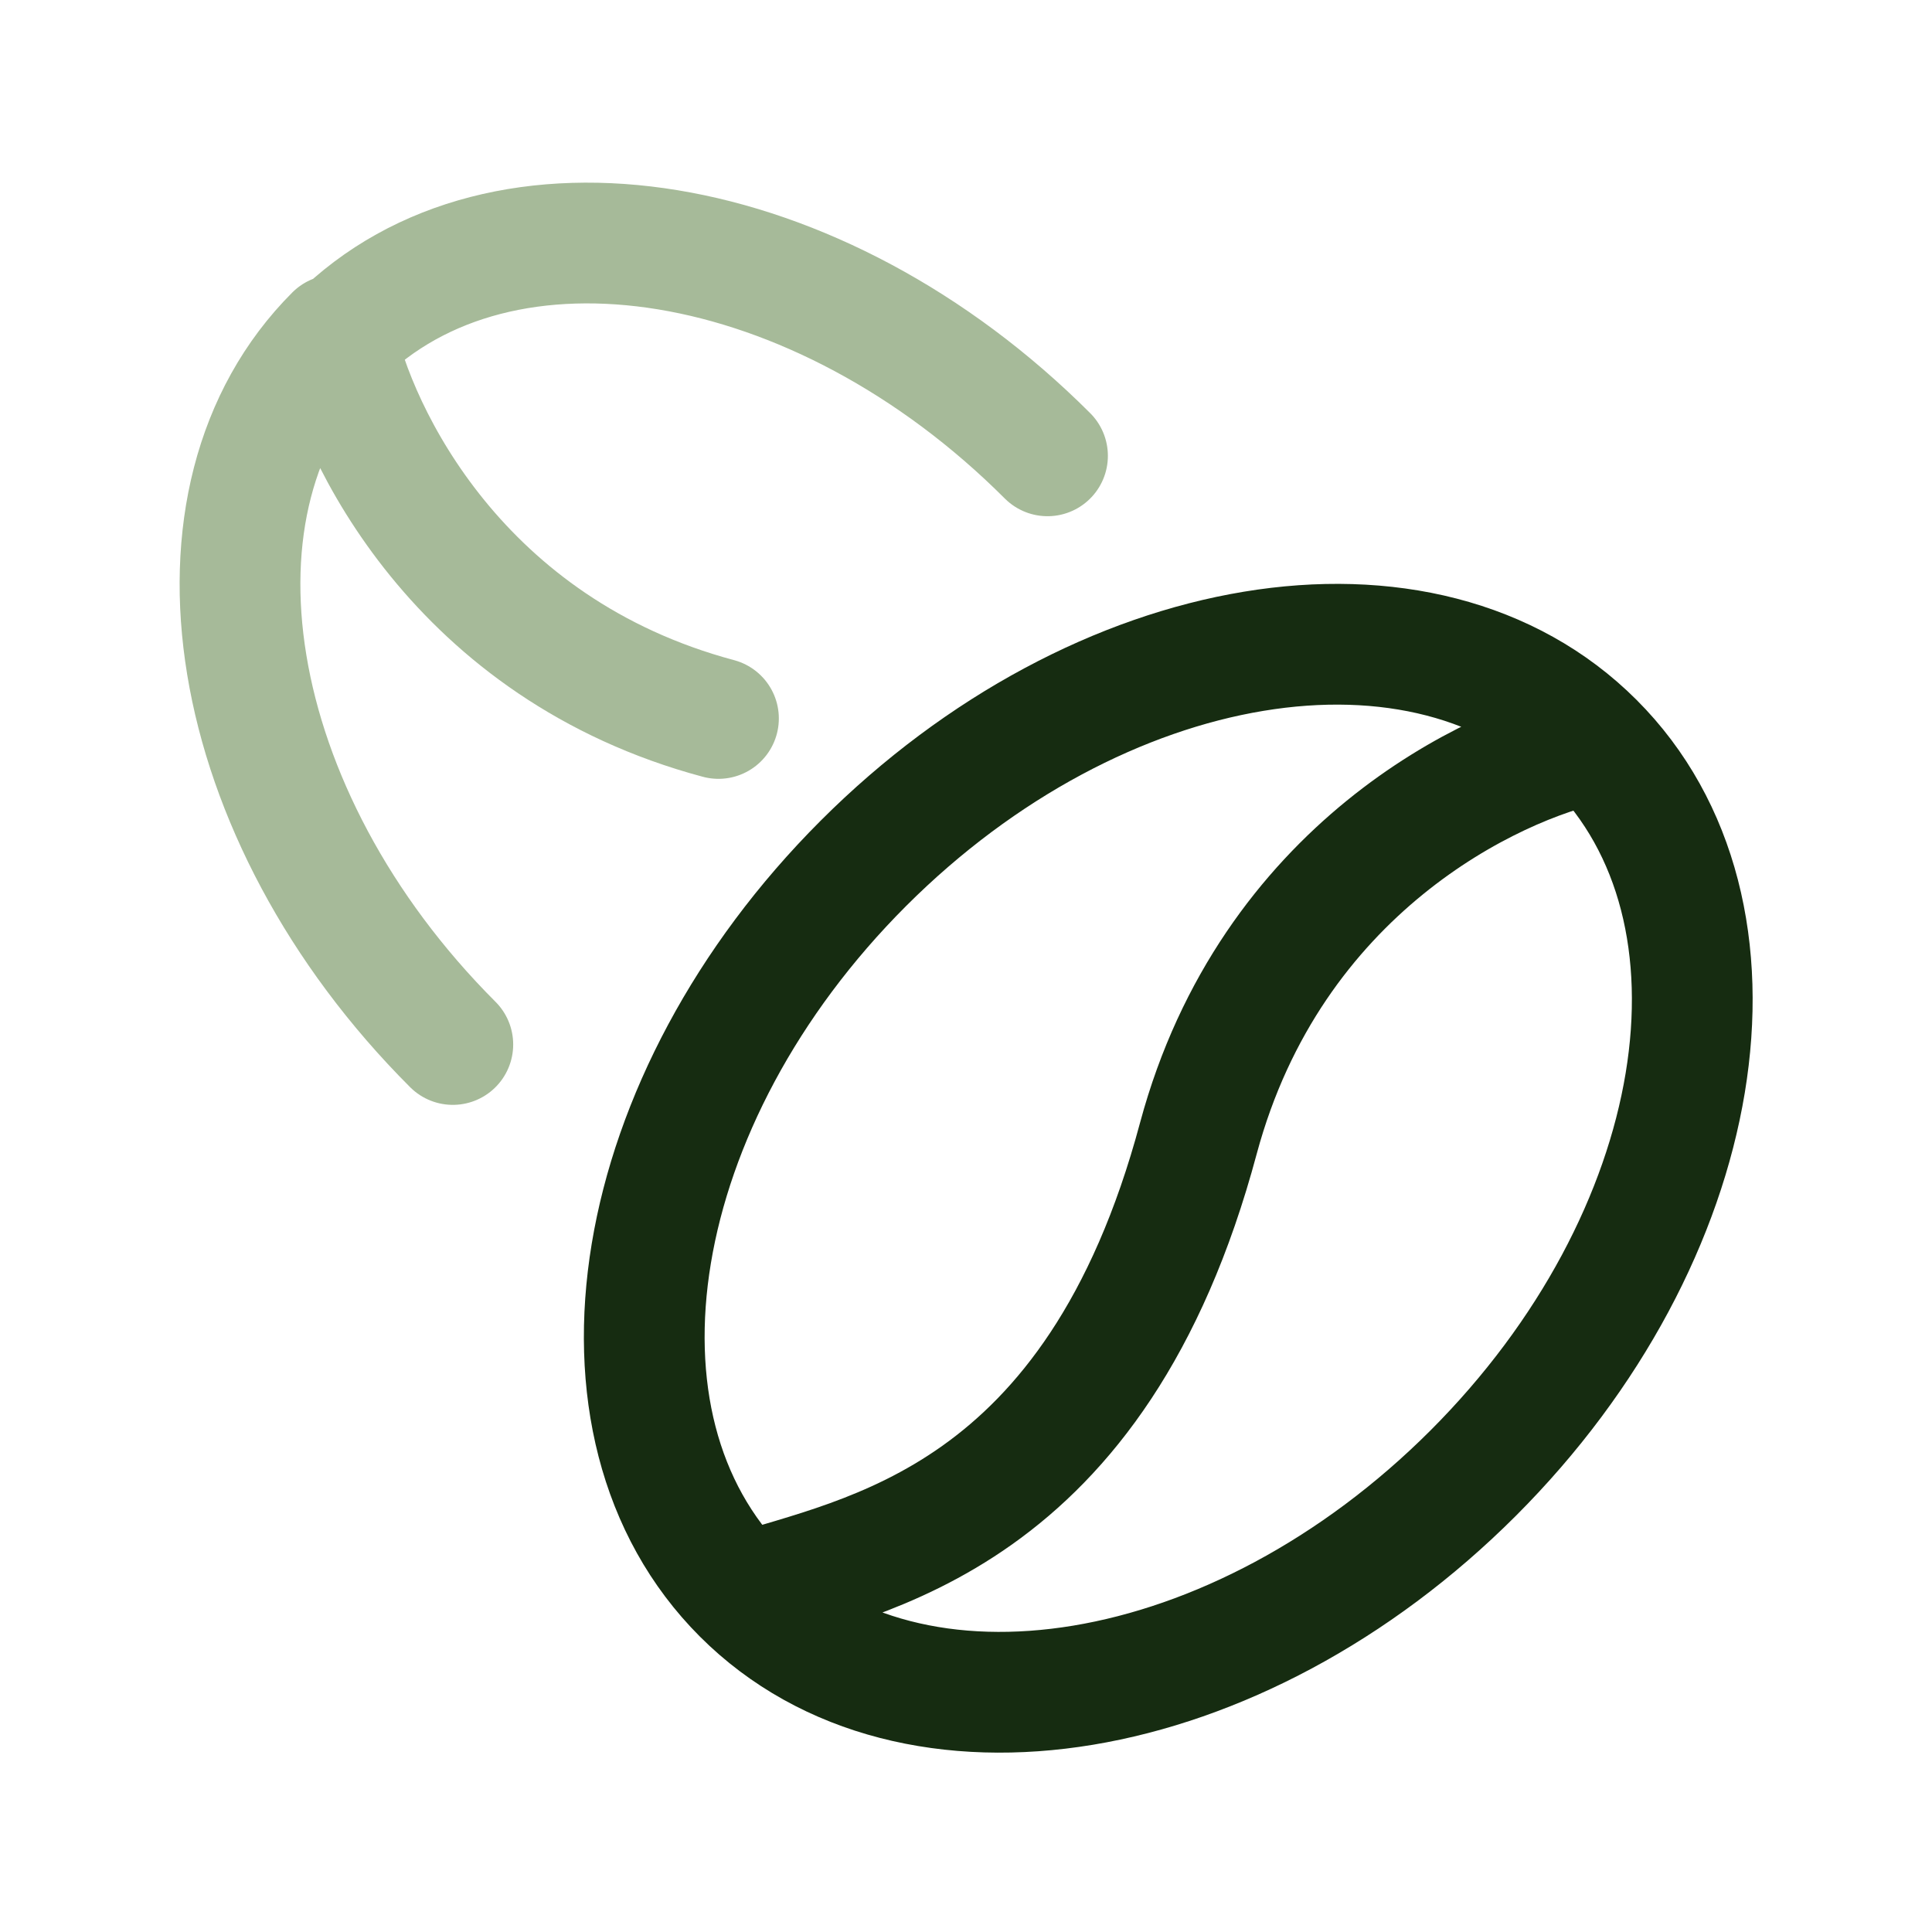
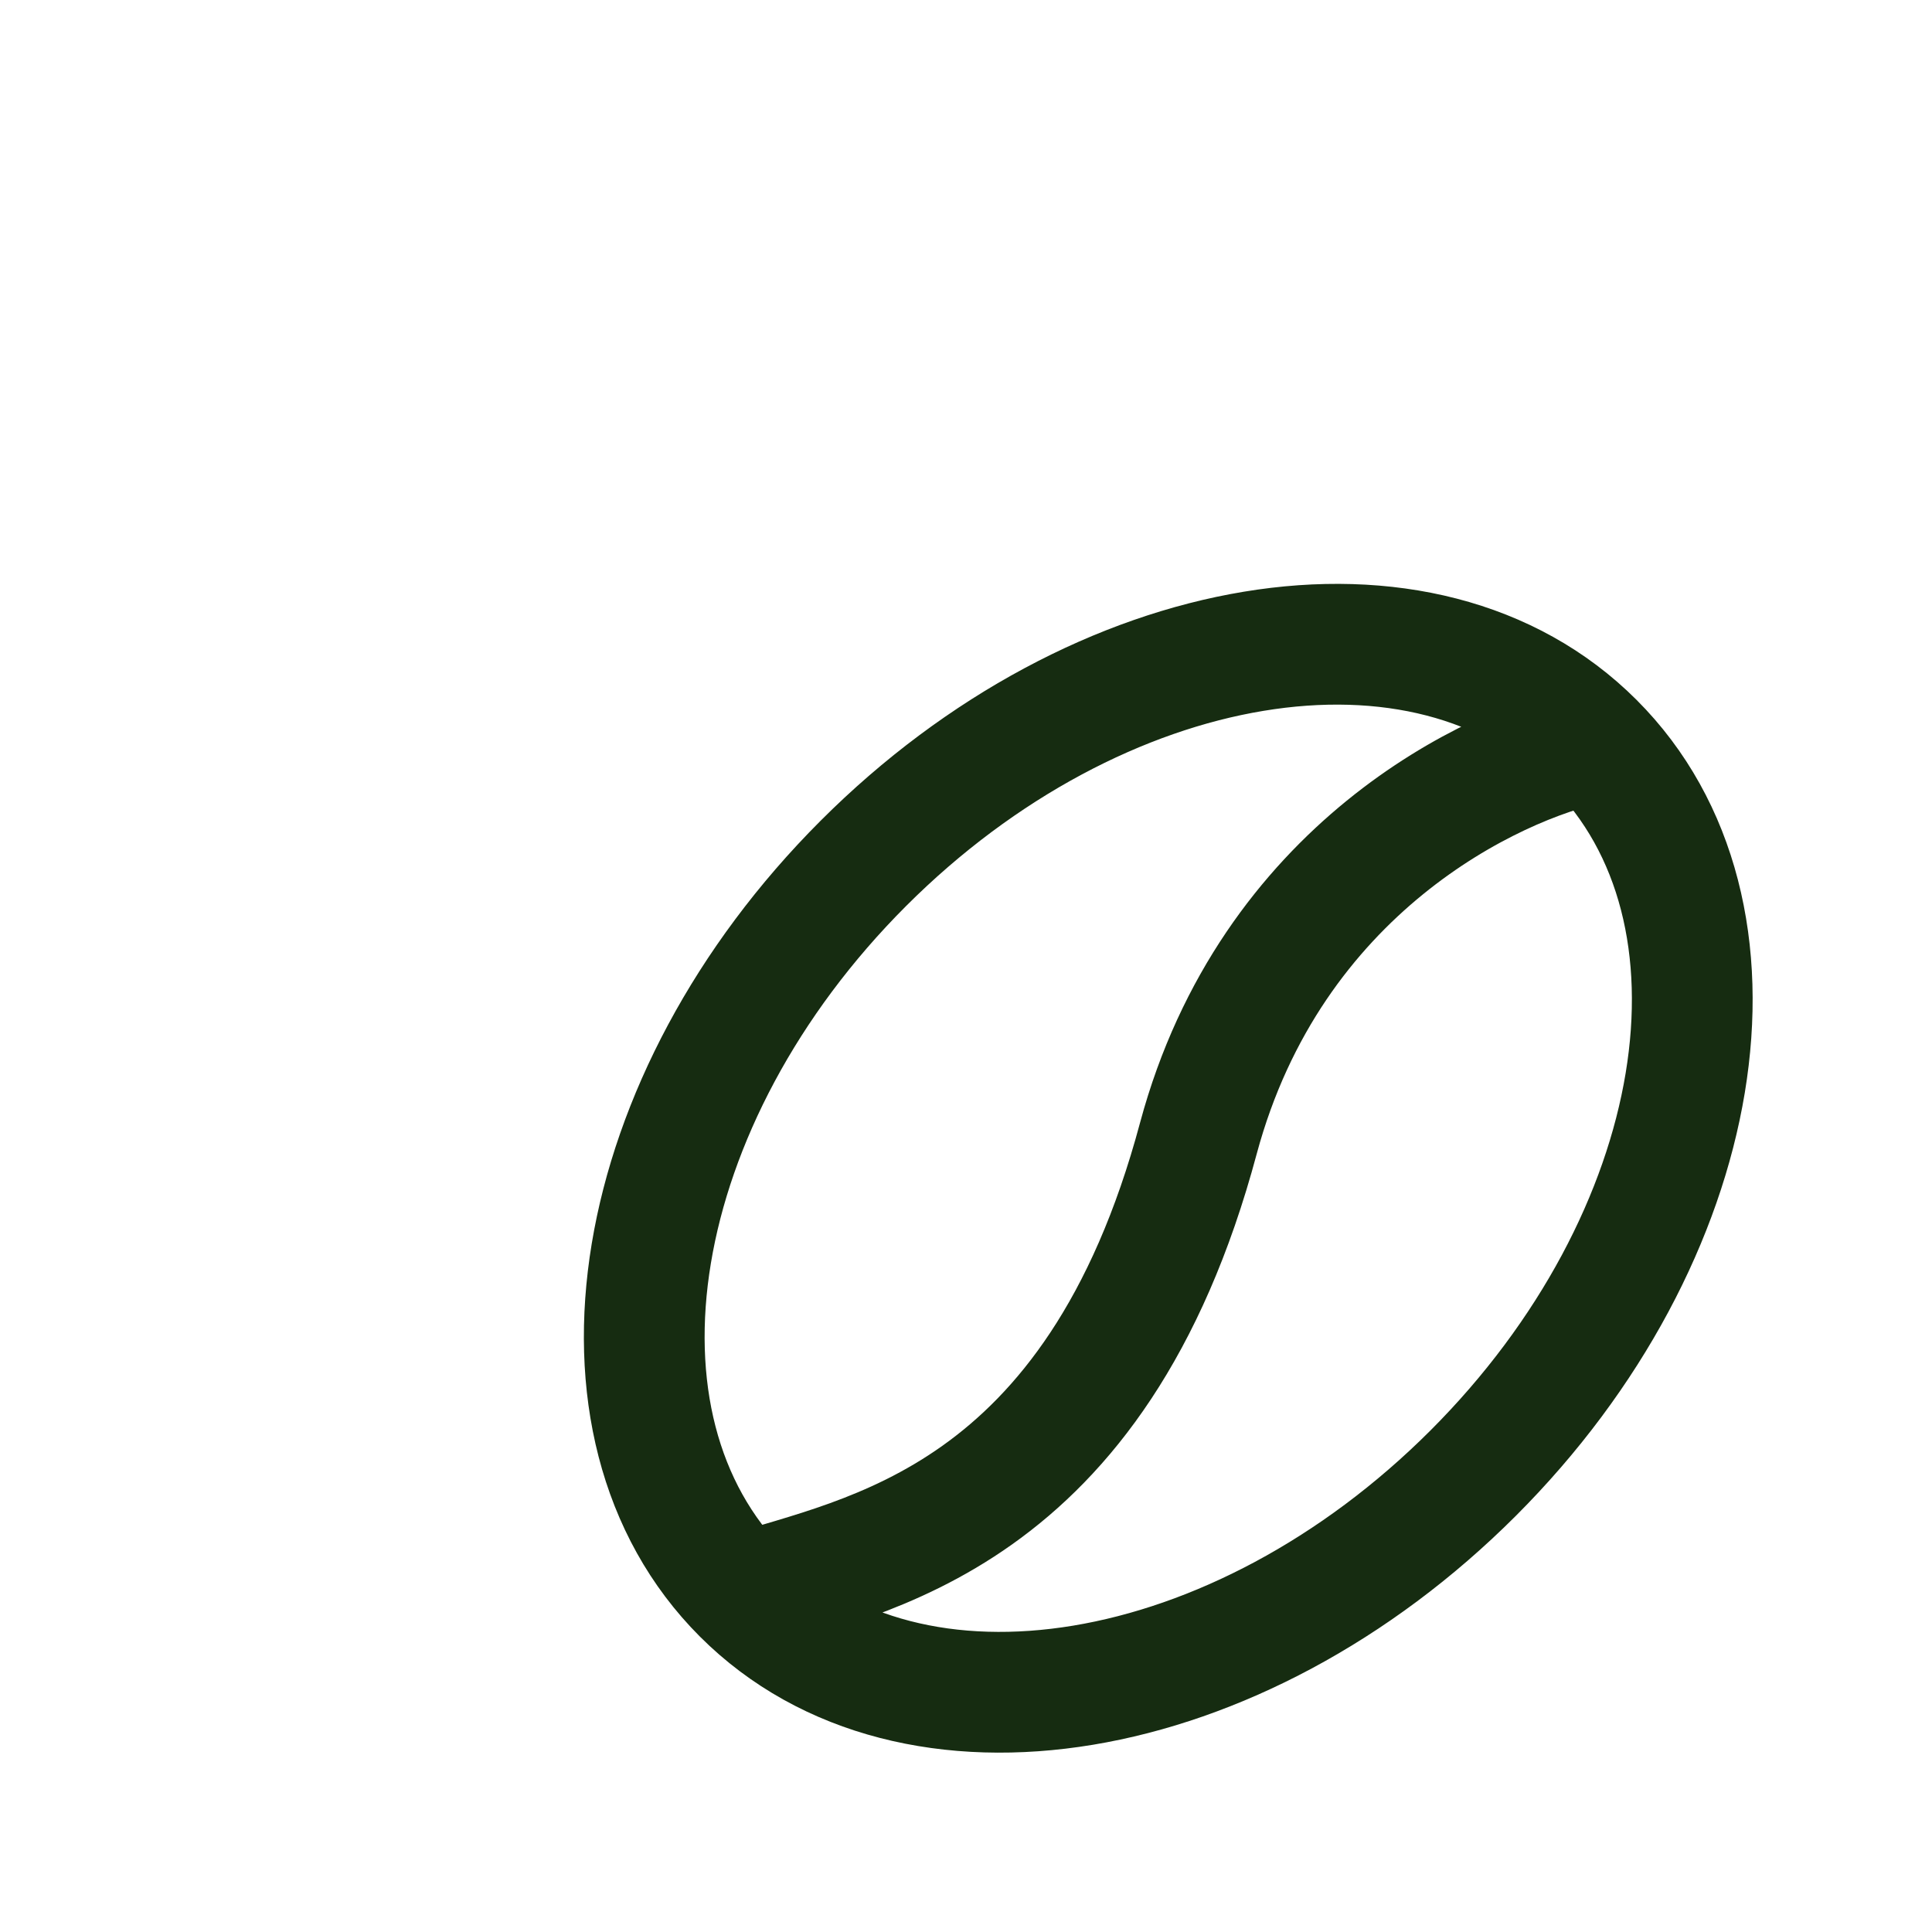
<svg xmlns="http://www.w3.org/2000/svg" viewBox="0 0 64 64" version="1.1" id="Layer_1">
  <defs>
    <style>
      .st0 {
        stroke: #162c11;
      }

      .st0, .st1 {
        fill: none;
        stroke-linecap: round;
        stroke-linejoin: round;
        stroke-width: 4px;
      }

      .st1 {
        stroke: #a6ba99;
      }
    </style>
  </defs>
-   <path d="M34.7,15.1c-7.6-7.6-18.1-9.3-23.5-3.9M11.1,11.1c-5.4,5.4-3.7,15.9,3.9,23.5M11.1,11.1c.7,3.3,4.1,10.4,12.7,12.7" class="st1" />
  <path d="M24.6,52.8c5.6,5.6,16.4,3.8,24.2-4,7.8-7.8,9.6-18.6,4-24.2M24.6,52.8c-5.6-5.6-3.8-16.4,4-24.2,7.8-7.8,18.6-9.6,24.2-4M24.6,52.8c4-1.3,11.7-2.4,15.1-15.1,2.4-8.9,9.7-12.4,13.1-13.1" class="st0" />
</svg>